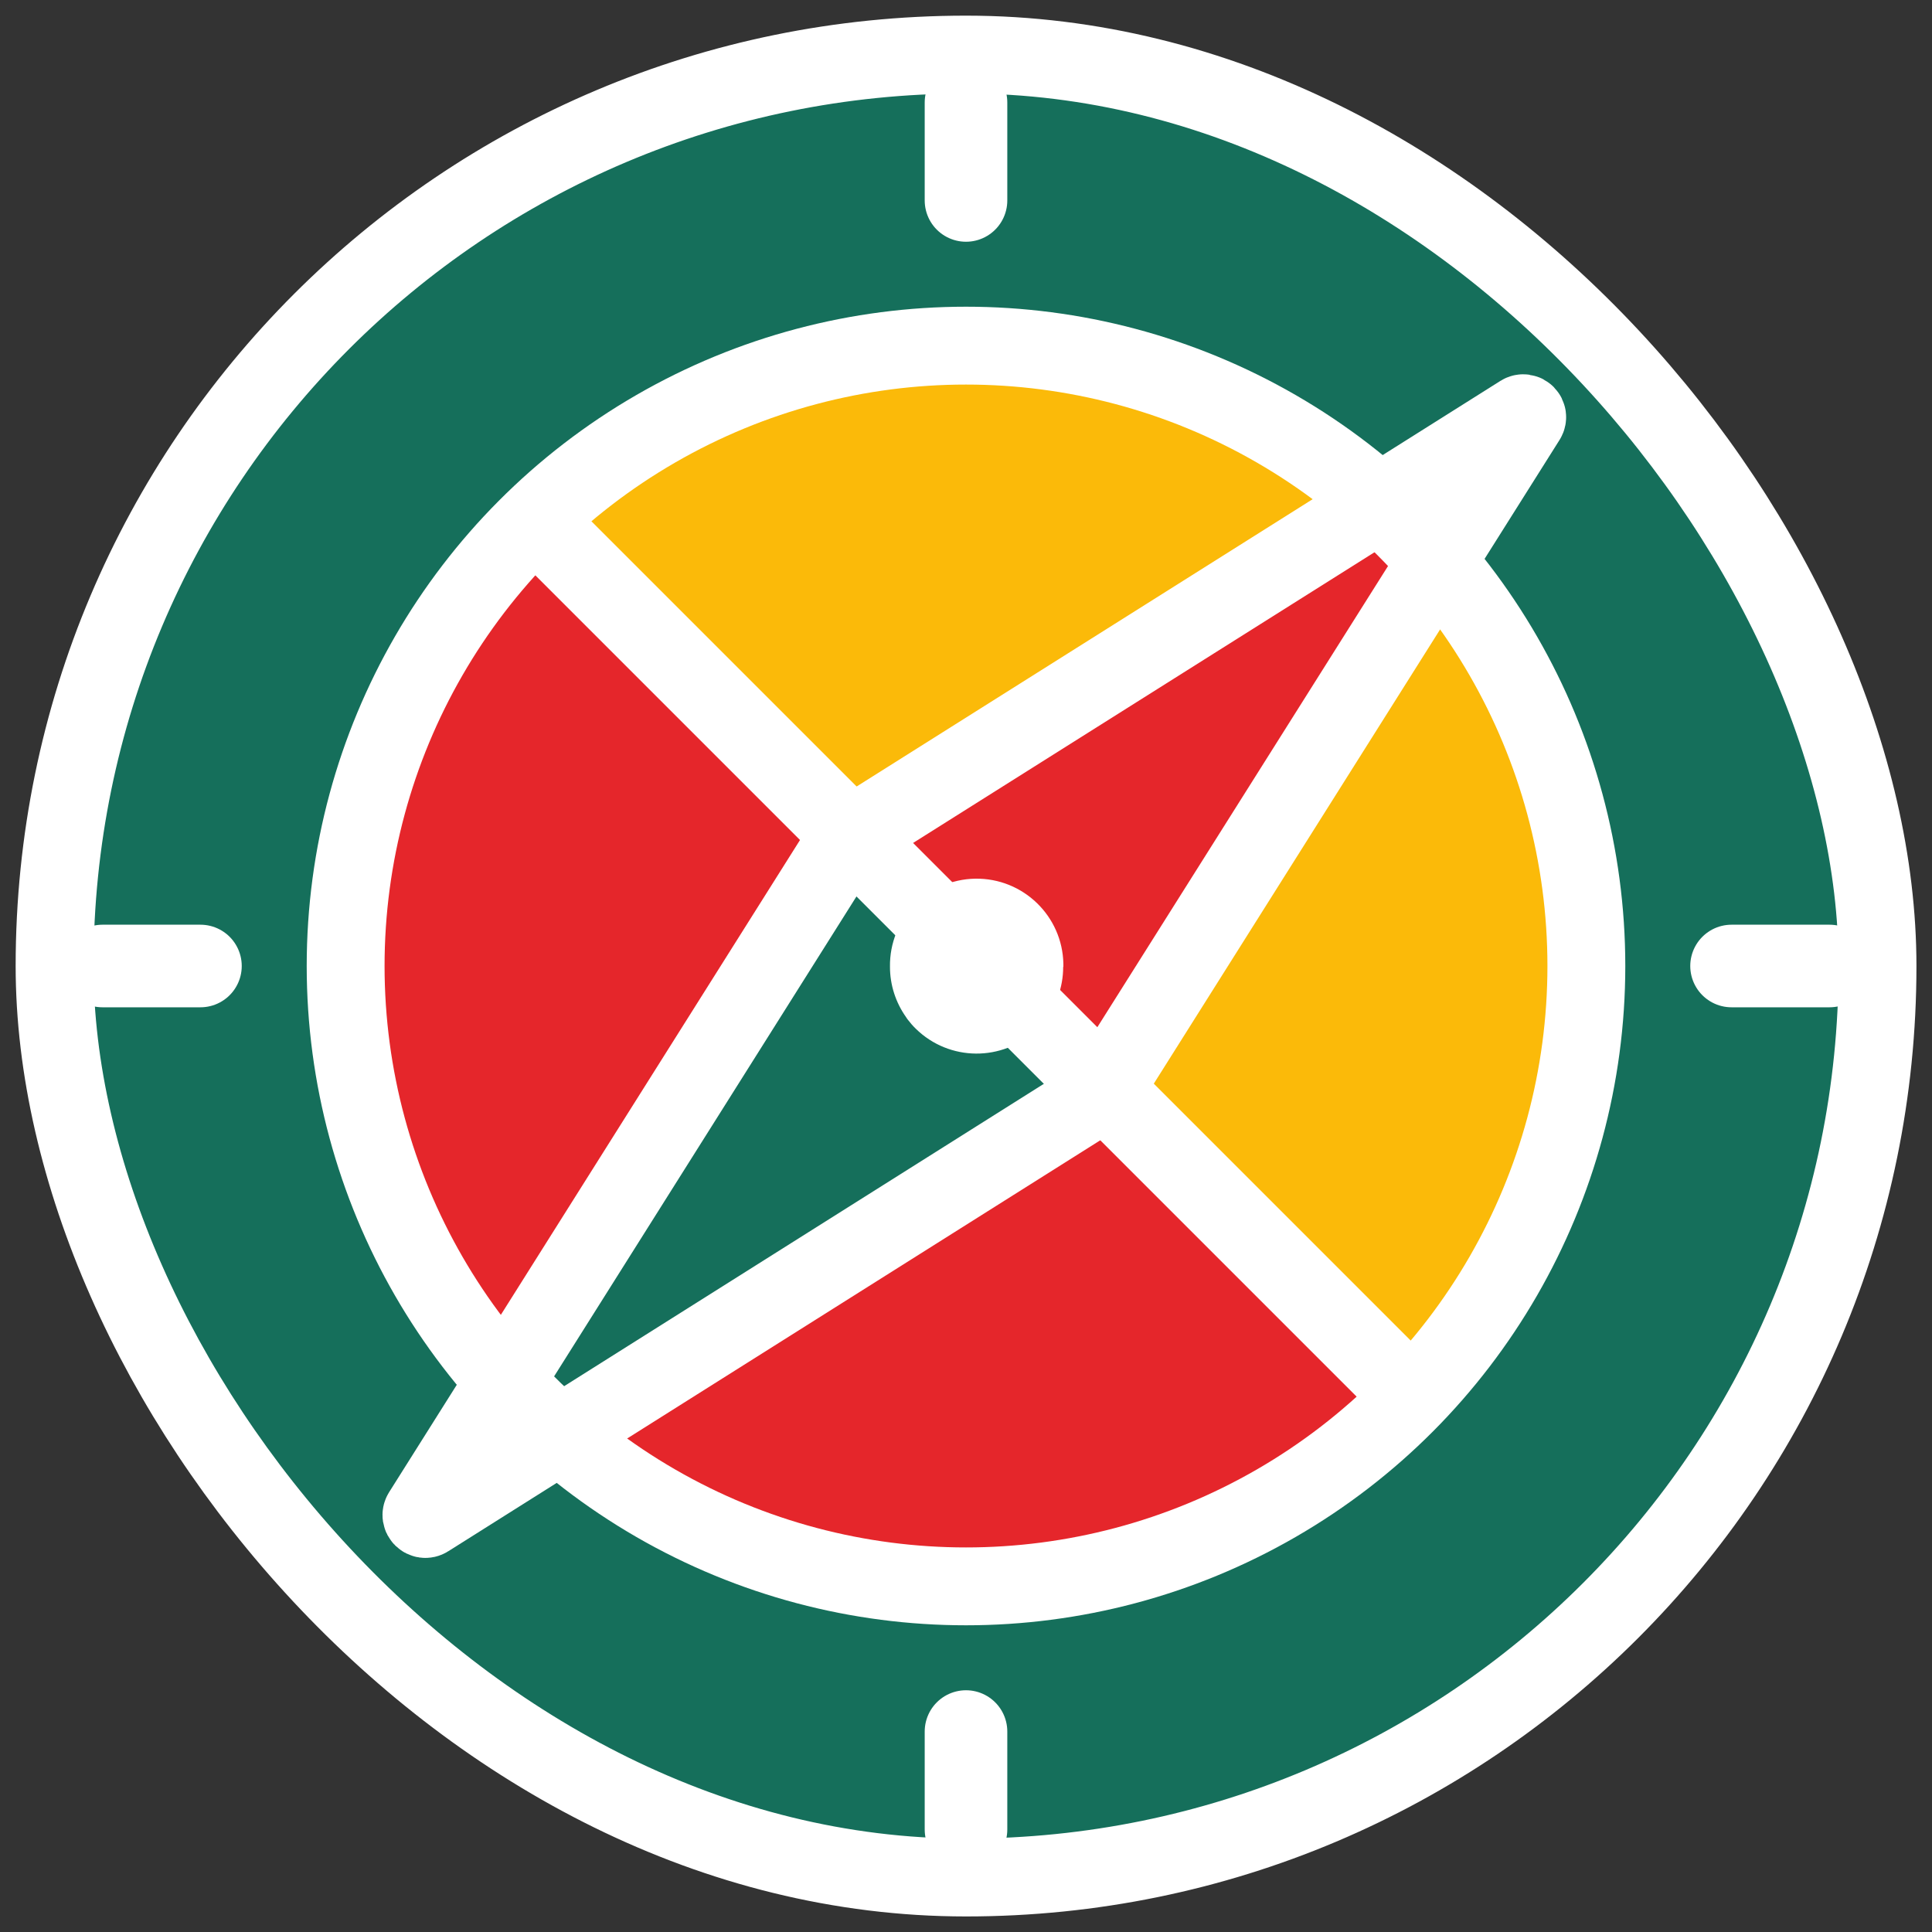
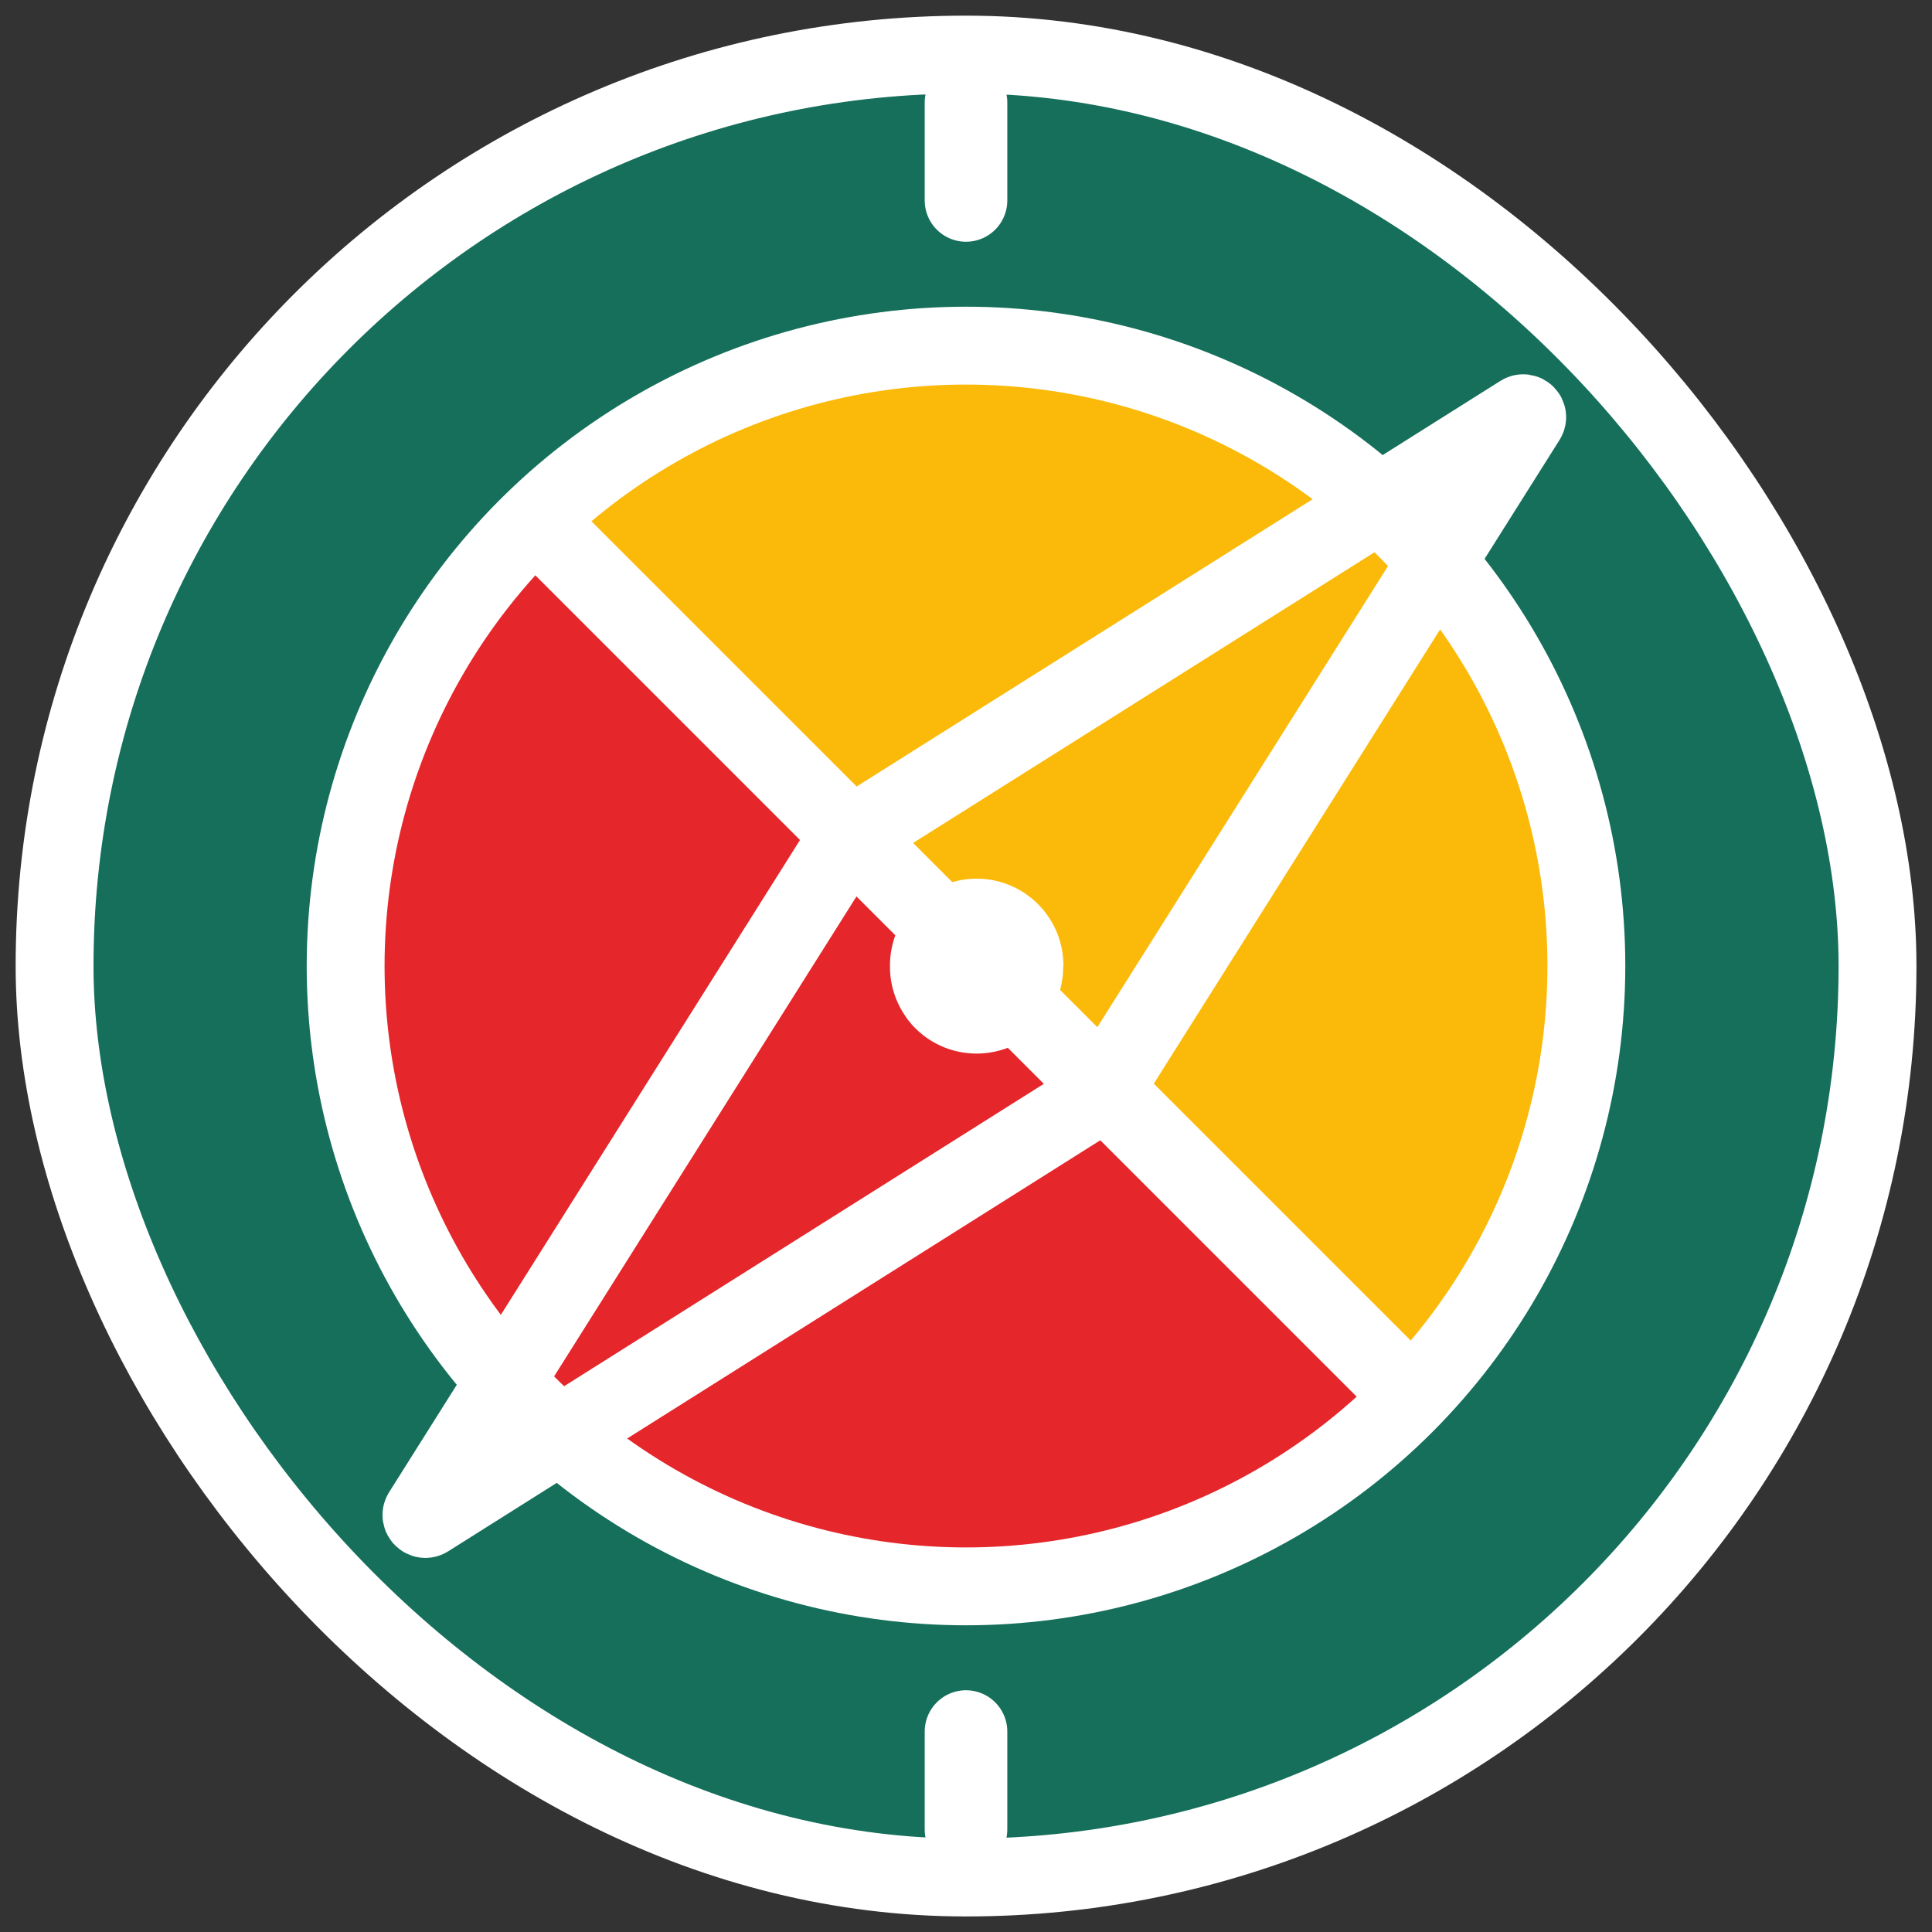
<svg xmlns="http://www.w3.org/2000/svg" id="b" viewBox="0 0 200 200">
  <rect x="0" y="0" width="200" height="200" fill="#333333" stroke="none" />
  <rect x="5.65" y="5.65" width="188.71" height="188.71" rx="94.35" ry="94.35" fill="#156f5b" />
  <path id="c" d="M165.78,100.13c.03,17.04-6.59,33.41-18.44,45.65L54.34,52.78c12.25-11.84,28.62-18.45,45.66-18.43,4.89,0,9.76.54,14.53,1.61,2.78.62,5.52,1.43,8.2,2.42,5.38,1.99,10.48,4.67,15.16,7.98.99.67,1.94,1.39,2.88,2.16,2.02,1.58,3.94,3.28,5.74,5.09.34.33.7.69,1.01,1.03,11.74,12.22,18.28,28.52,18.26,45.47" fill="#fbba09" />
  <path id="d" d="M147.34,145.79c-.15.16-.31.33-.47.49h-.02c-2.14,2.17-4.42,4.2-6.84,6.06-.59.47-1.19.91-1.81,1.35h-.02c-11.15,7.95-24.5,12.23-38.19,12.24-36.33,0-65.78-29.46-65.77-65.79,0-17.44,6.93-34.17,19.27-46.51.28-.28.57-.56.85-.84l93,93Z" fill="#e5262b" />
-   <line id="e" x1="144.7" y1="21.09" x2="139.62" y2="29.88" fill="none" />
-   <line id="f" x1="84.91" y1="37.93" x2="87.36" y2="47.77" fill="none" />
  <line id="g" x1="144.92" y1="55.15" x2="137.62" y2="62.2" fill="none" />
  <line id="h" x1="160.01" y1="115.72" x2="150.25" y2="112.93" fill="none" />
  <line id="i" x1="115.09" y1="159.08" x2="112.64" y2="149.24" fill="none" />
  <line id="j" x1="55.08" y1="141.87" x2="62.38" y2="134.82" fill="none" />
  <line id="k" x1="39.99" y1="81.28" x2="49.74" y2="84.08" fill="none" />
-   <path id="l" d="M158.98,41.89l-71.3,44.92,26.36,26.37,44.93-71.3Z" fill="#e5262b" />
-   <path id="m" d="M42.75,158.12l44.92-71.3,26.37,26.36-71.3,44.93Z" fill="#156f5b" />
+   <path id="m" d="M42.75,158.12Z" fill="#156f5b" />
  <path id="n" d="M114.04,113.19l43.99-69.79c.23-.36-.19-.79-.56-.56l-69.79,43.97" fill="none" stroke="#fff" stroke-miterlimit="10" stroke-width="8.06" />
  <path id="o" d="M114.04,113.19l-69.79,43.99c-.36.23-.79-.19-.56-.56l43.97-69.79" fill="none" stroke="#fff" stroke-miterlimit="10" stroke-width="8.06" />
  <path id="p" d="M110.06,100.1c0,1.06-.19,2.11-.55,3.1-.27.73-.64,1.43-1.09,2.07-.09.13-.19.26-.29.39-.22.27-.45.53-.69.78-.05.05-.1.1-.14.14-3.51,3.35-9.04,3.31-12.5-.09h0c-.3-.29-.57-.6-.82-.93-.06-.08-.13-.16-.18-.26h0c-1.08-1.52-1.67-3.34-1.67-5.21-.08-4.96,3.87-9.04,8.82-9.13,4.96-.08,9.04,3.87,9.13,8.82,0,.1,0,.2,0,.3" fill="#fff" />
  <rect x="5.65" y="5.65" width="188.71" height="188.71" rx="94.35" ry="94.35" fill="none" stroke="#fff" stroke-miterlimit="10" stroke-width="8.06" />
  <circle cx="100" cy="100" r="64.22" fill="none" stroke="#fff" stroke-miterlimit="10" stroke-width="8.06" />
  <line x1="54.34" y1="52.78" x2="146.19" y2="144.63" fill="none" stroke="#fff" stroke-miterlimit="10" stroke-width="8.06" />
-   <line id="q" x1="189.39" y1="100" x2="179.25" y2="100" fill="none" stroke="#fff" stroke-linecap="round" stroke-miterlimit="10" stroke-width="8.55" />
-   <line id="r" x1="10.61" y1="100" x2="20.75" y2="100" fill="none" stroke="#fff" stroke-linecap="round" stroke-miterlimit="10" stroke-width="8.55" />
  <line id="s" x1="100" y1="10.61" x2="100" y2="20.75" fill="none" stroke="#fff" stroke-linecap="round" stroke-miterlimit="10" stroke-width="8.55" />
  <line id="t" x1="100" y1="189.39" x2="100" y2="179.25" fill="none" stroke="#fff" stroke-linecap="round" stroke-miterlimit="10" stroke-width="8.55" />
</svg>